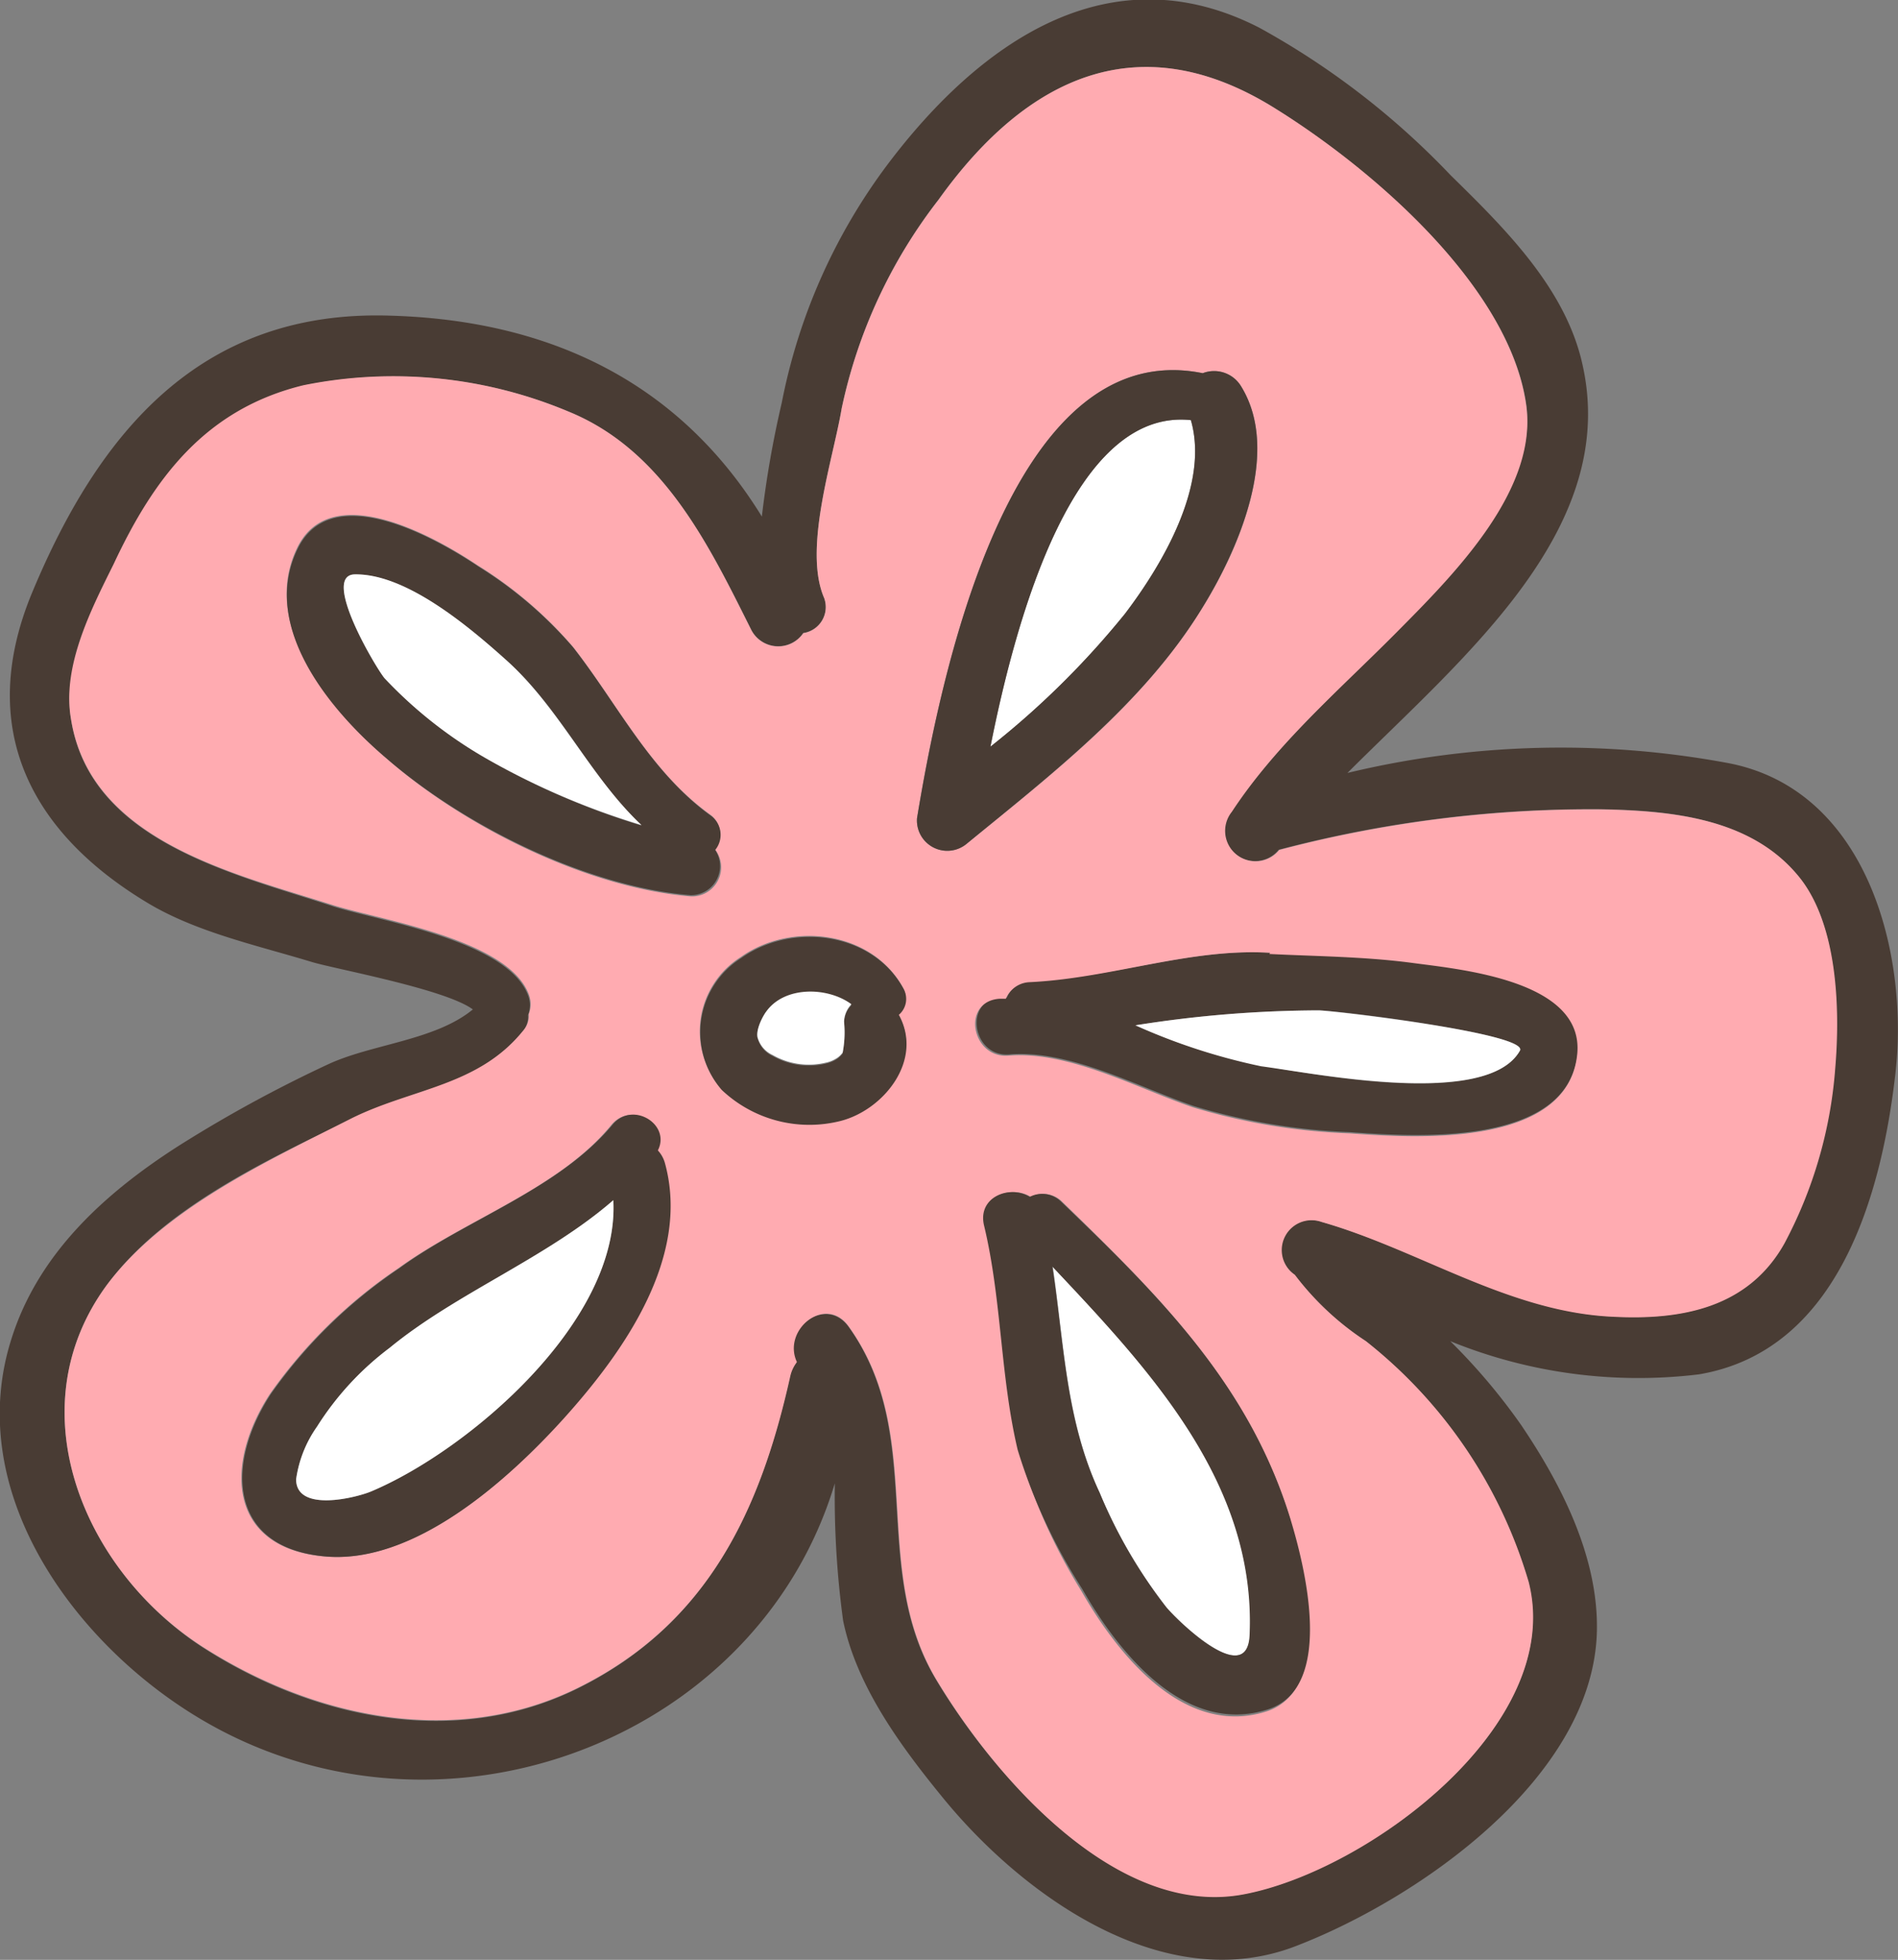
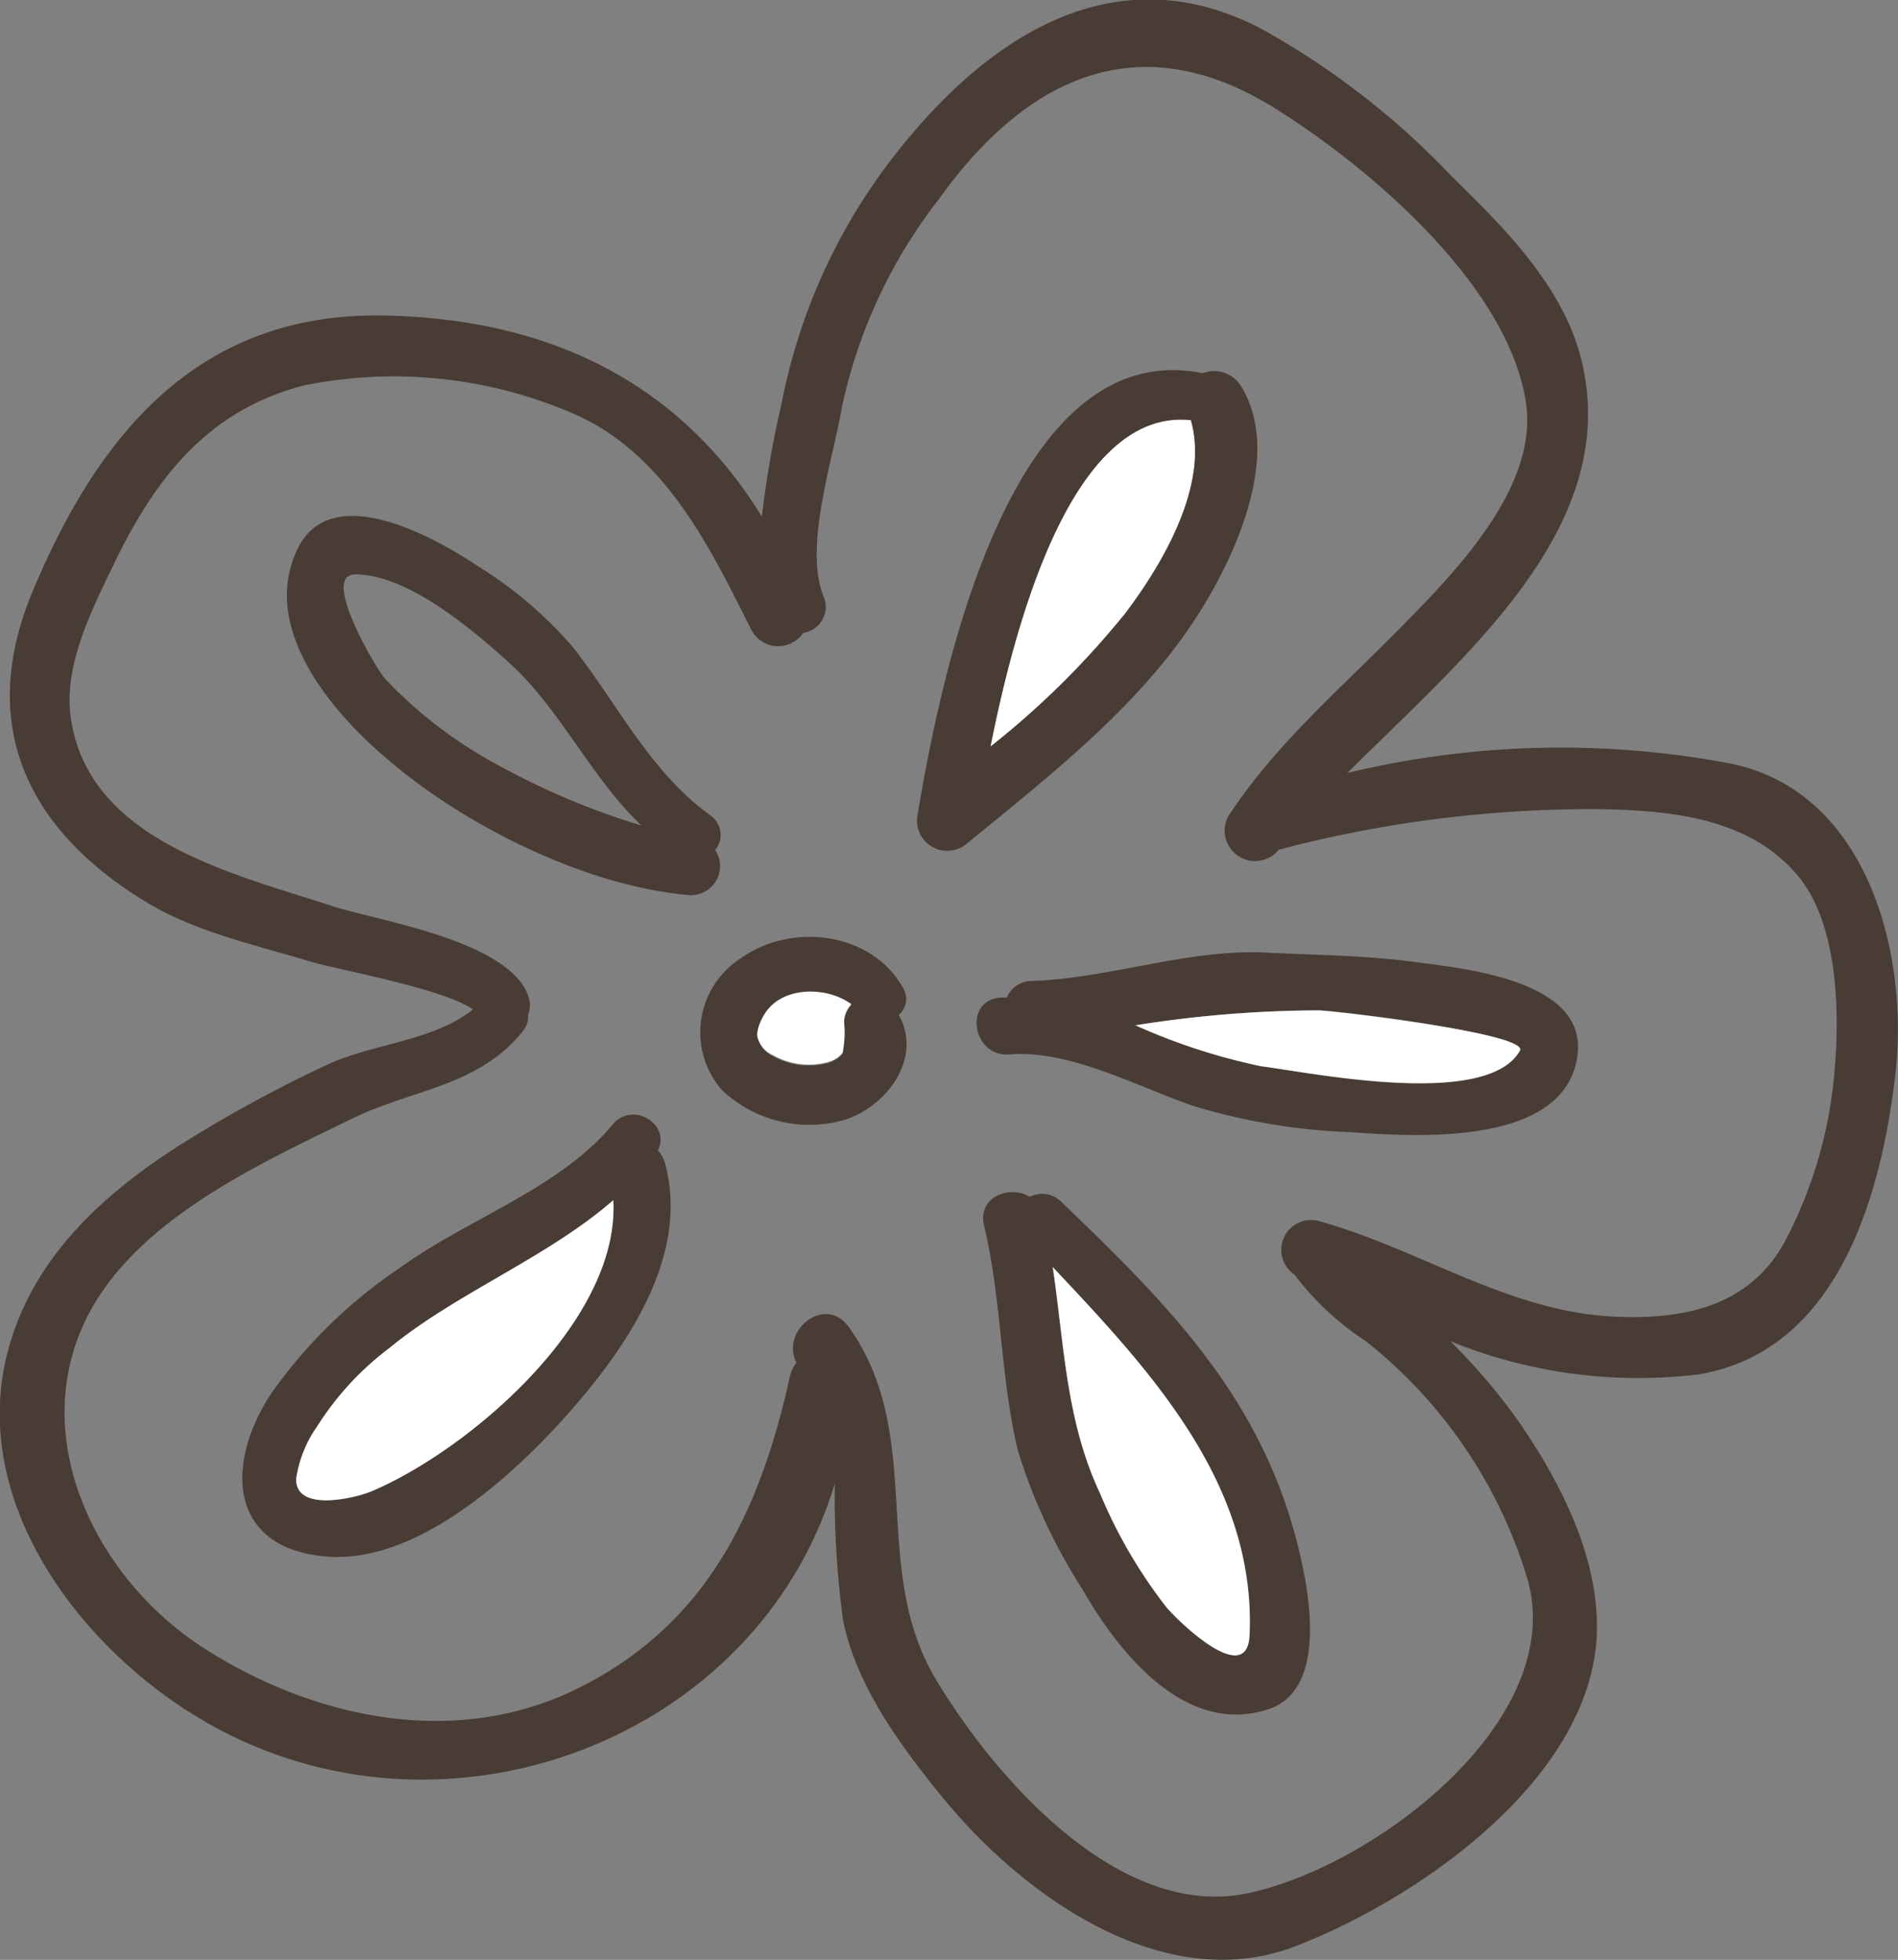
<svg xmlns="http://www.w3.org/2000/svg" viewBox="0 0 80.12 82.71">
  <rect x="0" y="0" width="80.12" height="82.71" fill="#808080" stroke="none" />
  <defs>
    <style>.cls-1{fill:#493c34;}.cls-2{fill:#ffabb1;}.cls-3{fill:#fff;}</style>
  </defs>
  <title>Ресурс 427</title>
  <g id="Слой_2" data-name="Слой 2">
    <g id="Слой_4" data-name="Слой 4">
      <path class="cls-1" d="M35.24,62.6a38.72,38.72,0,0,0,.35,5.79c.57,2.8,2.49,5.38,4.27,7.55,3.37,4.1,9.32,8.36,14.89,6.17,5.16-2,12.53-7.11,12.66-13.29.06-3.12-1.5-6.17-3.19-8.67a25.65,25.65,0,0,0-3-3.55A21.06,21.06,0,0,0,71.72,58c5.91-1,7.71-7.63,8.29-12.69s-1.18-12-7.08-13.11a38.49,38.49,0,0,0-16.05.42c4.95-4.95,11.7-10.44,9.84-17.57-.81-3.07-3.3-5.51-5.49-7.66a33.21,33.21,0,0,0-8.07-6.22c-6.38-3.27-11.85.69-15.67,5.74A24.54,24.54,0,0,0,33,17a42.74,42.74,0,0,0-.84,4.8c-3.38-5.49-8.72-8.29-15.73-8.48C8.51,13.08,4.2,18.18,1.36,25-1,30.67,1.22,35.12,6.29,38.14c2.06,1.22,4.62,1.77,6.88,2.46,1,.3,5.63,1.14,6.79,2-1.6,1.32-4.3,1.46-6.14,2.33a56.22,56.22,0,0,0-6.33,3.46c-3.11,2-5.87,4.53-7,8.09-2,6.23,2.31,12.38,7.28,15.63C17.93,78.77,31.89,73.76,35.24,62.6ZM4.51,54.23c2.42-3.28,6.78-5.28,10.31-7,2.57-1.27,5.34-1.35,7.24-3.7a.94.94,0,0,0,.23-.69,1.16,1.16,0,0,0,0-.84c-.87-2.31-6.27-3.13-8.23-3.75C9.87,36.87,3.79,35.51,3,30.36c-.36-2.22.88-4.63,1.81-6.56,1.76-3.66,4-6.51,8.05-7.54A19.09,19.09,0,0,1,24,17.37C28,19,29.92,23,31.7,26.55a1.28,1.28,0,0,0,2.21.16,1.11,1.11,0,0,0,.88-1.48c-.9-2.07.38-5.85.74-8a21.64,21.64,0,0,1,4.09-8.81C43.36,3.2,48.13,1,53.85,4.59c4,2.5,9.79,7.45,10.56,12.36.58,3.69-3.18,7.4-5.49,9.74s-5,4.67-6.94,7.56a1.27,1.27,0,0,0,2,1.61,51.71,51.71,0,0,1,13.63-1.71c3,.06,6.22.38,8.26,2.78,1.7,2,1.79,5.68,1.58,8.15a18.66,18.66,0,0,1-2.14,7.38c-1.53,2.74-4.37,3.25-7.24,3.1-4.39-.22-8.18-2.85-12.3-4a1.26,1.26,0,0,0-1.13,2.23,12,12,0,0,0,3,2.8,20.17,20.17,0,0,1,6.87,10.16c1.58,6-6.72,12.17-12,13.18-5.4,1-10.57-5-13-9.05-2.84-4.74-.39-10.27-3.69-14.89-1-1.36-2.89.16-2.2,1.52a1.52,1.52,0,0,0-.28.6c-1.26,5.67-3.48,10.42-8.92,13.13-5.2,2.59-11.22,1.29-15.9-1.74C3.5,66.21.67,59.45,4.51,54.23Z" />
      <path class="cls-1" d="M42.5,42.1h-.28c-1.57.13-1.16,2.52.38,2.4,2.57-.21,5.42,1.37,7.8,2.18A26,26,0,0,0,57,47.78c2.67.19,9.21.66,9.6-3.35.3-3.1-4.92-3.57-6.94-3.84s-4-.28-6.06-.38C50.24,40,46.9,41.29,43.53,41.4A1.13,1.13,0,0,0,42.5,42.1Zm13.17.54c.79,0,8.88,1,8.49,1.7-1.37,2.43-8.63,1-10.92.63a25.64,25.64,0,0,1-5.31-1.7A50,50,0,0,1,55.67,42.64Z" />
-       <path class="cls-2" d="M24.44,71.21c5.44-2.71,7.66-7.46,8.92-13.13a1.52,1.52,0,0,1,.28-.6C33,56.12,34.87,54.6,35.84,56c3.3,4.62.85,10.15,3.69,14.89,2.43,4.05,7.6,10.1,13,9.05,5.24-1,13.54-7.16,12-13.18a20.17,20.17,0,0,0-6.87-10.16,12,12,0,0,1-3-2.8,1.26,1.26,0,0,1,1.13-2.23c4.12,1.18,7.91,3.81,12.3,4,2.87.15,5.71-.36,7.24-3.1a18.66,18.66,0,0,0,2.14-7.38c.21-2.47.12-6.13-1.58-8.15-2-2.4-5.29-2.72-8.26-2.78a51.71,51.71,0,0,0-13.63,1.71,1.27,1.27,0,0,1-2-1.61c1.9-2.89,4.52-5.12,6.94-7.56S65,20.64,64.41,17C63.64,12,57.87,7.09,53.85,4.59,48.13,1,43.36,3.2,39.62,8.43a21.64,21.64,0,0,0-4.09,8.81c-.36,2.14-1.64,5.92-.74,8a1.11,1.11,0,0,1-.88,1.48,1.28,1.28,0,0,1-2.21-.16C29.92,23,28,19,24,17.37a19.09,19.09,0,0,0-11.2-1.11c-4.1,1-6.29,3.88-8,7.54C3.84,25.73,2.6,28.14,3,30.36c.83,5.15,6.91,6.51,11.09,7.85,2,.62,7.36,1.44,8.23,3.75a1.16,1.16,0,0,1,0,.84.94.94,0,0,1-.23.69c-1.9,2.35-4.67,2.43-7.24,3.7C11.29,49,6.93,51,4.51,54.23c-3.84,5.22-1,12,4,15.24C13.22,72.5,19.24,73.8,24.44,71.21Zm30-7c.57,1.85,1.91,7-.93,8-3.52,1.16-6.34-2.4-7.87-5.08A23.66,23.66,0,0,1,43,61.19c-.74-3.12-.67-6.35-1.42-9.47-.29-1.21,1.09-1.73,1.93-1.21a1.14,1.14,0,0,1,1.32.2C49,54.75,52.75,58.48,54.48,64.16Zm-.86-23.95c2,.1,4.05.11,6.06.38s7.24.74,6.94,3.84c-.39,4-6.93,3.54-9.6,3.35a26,26,0,0,1-6.62-1.1c-2.38-.81-5.23-2.39-7.8-2.18-1.54.12-2-2.27-.38-2.4h.28a1.13,1.13,0,0,1,1-.7C46.9,41.29,50.24,40,53.62,40.21ZM38.71,34.53c.93-5.61,3.82-20.45,12.06-18.78a1.33,1.33,0,0,1,1.63.57c1.7,2.78-.17,7-1.69,9.4-2.46,4-6.36,7-9.93,9.91A1.28,1.28,0,0,1,38.71,34.53Zm-7.44,5.86c2.14-1.52,5.53-1.1,6.84,1.28a.88.88,0,0,1-.19,1.12c1.06,1.91-.64,4-2.47,4.48a5.38,5.38,0,0,1-5-1.31A3.71,3.71,0,0,1,31.27,40.39ZM16.31,32c-2.31-2-5.37-5.58-3.76-8.89,1.44-2.95,5.87-.42,7.63.76a17.33,17.33,0,0,1,4,3.42c1.89,2.42,3.26,5.26,5.8,7.09a1,1,0,0,1,.19,1.45,1.23,1.23,0,0,1-1,2C24.78,37.47,19.6,34.89,16.31,32ZM13.64,65.68c-4.06-.39-4.16-3.93-2.24-6.86a20.86,20.86,0,0,1,5.42-5.3c2.86-2.07,6.78-3.34,9-6.06.85-1,2.47,0,1.91,1.09a1.29,1.29,0,0,1,.3.54c1.09,4-1.75,8-4.26,10.76C21.47,62.44,17.47,66.06,13.64,65.68Z" />
      <path class="cls-3" d="M64.16,44.34c.39-.71-7.7-1.67-8.49-1.7a50,50,0,0,0-7.74.63A25.64,25.64,0,0,0,53.24,45C55.53,45.3,62.79,46.77,64.16,44.34Z" />
      <path class="cls-3" d="M46.42,63a20.89,20.89,0,0,0,2.81,4.82c.5.6,3.44,3.46,3.54,1.16.27-6.4-4.23-11.18-8.33-15.53C44.92,56.71,45,59.94,46.42,63Z" />
      <path class="cls-3" d="M47.49,25.9c1.58-2.08,3.57-5.44,2.78-8.17-4.91-.52-7.35,8.19-8.46,13.78A35.9,35.9,0,0,0,47.49,25.9Z" />
      <path class="cls-1" d="M44.79,50.71a1.14,1.14,0,0,0-1.32-.2c-.84-.52-2.22,0-1.93,1.21.75,3.12.68,6.35,1.42,9.47a23.66,23.66,0,0,0,2.72,5.86c1.53,2.68,4.35,6.24,7.87,5.08,2.84-.95,1.5-6.12.93-8C52.75,58.48,49,54.75,44.79,50.71Zm4.44,17.12A20.89,20.89,0,0,1,46.42,63c-1.45-3.07-1.5-6.3-2-9.55,4.1,4.35,8.6,9.13,8.33,15.53C52.67,71.29,49.73,68.43,49.23,67.83Z" />
      <path class="cls-1" d="M40.78,35.63c3.57-2.93,7.47-5.93,9.93-9.91,1.52-2.45,3.39-6.62,1.69-9.4a1.33,1.33,0,0,0-1.63-.57c-8.24-1.67-11.13,13.17-12.06,18.78A1.28,1.28,0,0,0,40.78,35.63Zm9.49-17.9c.79,2.73-1.2,6.09-2.78,8.17a35.9,35.9,0,0,1-5.68,5.61C42.92,25.92,45.36,17.21,50.27,17.73Z" />
      <path class="cls-1" d="M30.47,46a5.38,5.38,0,0,0,5,1.31c1.83-.46,3.53-2.57,2.47-4.48a.88.88,0,0,0,.19-1.12c-1.31-2.38-4.7-2.8-6.84-1.28A3.71,3.71,0,0,0,30.47,46Zm1.86-3.25c.77-1.11,2.57-1.07,3.61-.33a1.1,1.1,0,0,0-.31.74,4.53,4.53,0,0,1-.06,1.3,1,1,0,0,1-.21.21,1.37,1.37,0,0,1-.48.21,3.09,3.09,0,0,1-2.27-.32,1.15,1.15,0,0,1-.61-.68C31.88,43.57,32.11,43,32.33,42.71Z" />
      <path class="cls-3" d="M32.61,44.52a3.09,3.09,0,0,0,2.27.32,1.37,1.37,0,0,0,.48-.21,1,1,0,0,0,.21-.21,4.53,4.53,0,0,0,.06-1.3,1.1,1.1,0,0,1,.31-.74c-1-.74-2.84-.78-3.61.33-.22.33-.45.86-.33,1.13A1.15,1.15,0,0,0,32.61,44.52Z" />
      <path class="cls-1" d="M30.19,35.87A1,1,0,0,0,30,34.42c-2.54-1.83-3.91-4.67-5.8-7.09a17.33,17.33,0,0,0-4-3.42c-1.76-1.18-6.19-3.71-7.63-.76C10.94,26.46,14,30.05,16.31,32c3.29,2.85,8.47,5.43,12.85,5.78A1.23,1.23,0,0,0,30.19,35.87ZM20.51,32a18.57,18.57,0,0,1-4.27-3.37c-.31-.34-2.74-4.37-1.25-4.39,2.17,0,4.82,2.22,6.36,3.6,2.28,2,3.54,4.92,5.73,7A31.52,31.52,0,0,1,20.51,32Z" />
      <path class="cls-1" d="M23.81,59.85c2.51-2.79,5.35-6.78,4.26-10.76a1.29,1.29,0,0,0-.3-.54c.56-1.09-1.06-2.11-1.91-1.09-2.26,2.72-6.18,4-9,6.06a20.86,20.86,0,0,0-5.42,5.3c-1.92,2.93-1.82,6.47,2.24,6.86C17.47,66.06,21.47,62.44,23.81,59.85Zm-8.14,3.09c-.64.27-3.17.9-3.17-.51a5.07,5.07,0,0,1,.88-2.22,12.49,12.49,0,0,1,3.07-3.33c2.81-2.31,6.65-3.8,9.44-6.23C26.17,55.77,19.76,61.22,15.67,62.94Z" />
      <path class="cls-3" d="M25.89,50.65c-2.79,2.43-6.63,3.92-9.44,6.23a12.49,12.49,0,0,0-3.07,3.33,5.07,5.07,0,0,0-.88,2.22c0,1.41,2.53.78,3.17.51C19.76,61.22,26.17,55.77,25.89,50.65Z" />
-       <path class="cls-3" d="M21.35,27.84c-1.54-1.38-4.19-3.63-6.36-3.6-1.49,0,.94,4.05,1.25,4.39A18.57,18.57,0,0,0,20.51,32a31.52,31.52,0,0,0,6.57,2.82C24.89,32.76,23.63,29.88,21.35,27.84Z" />
    </g>
  </g>
</svg>